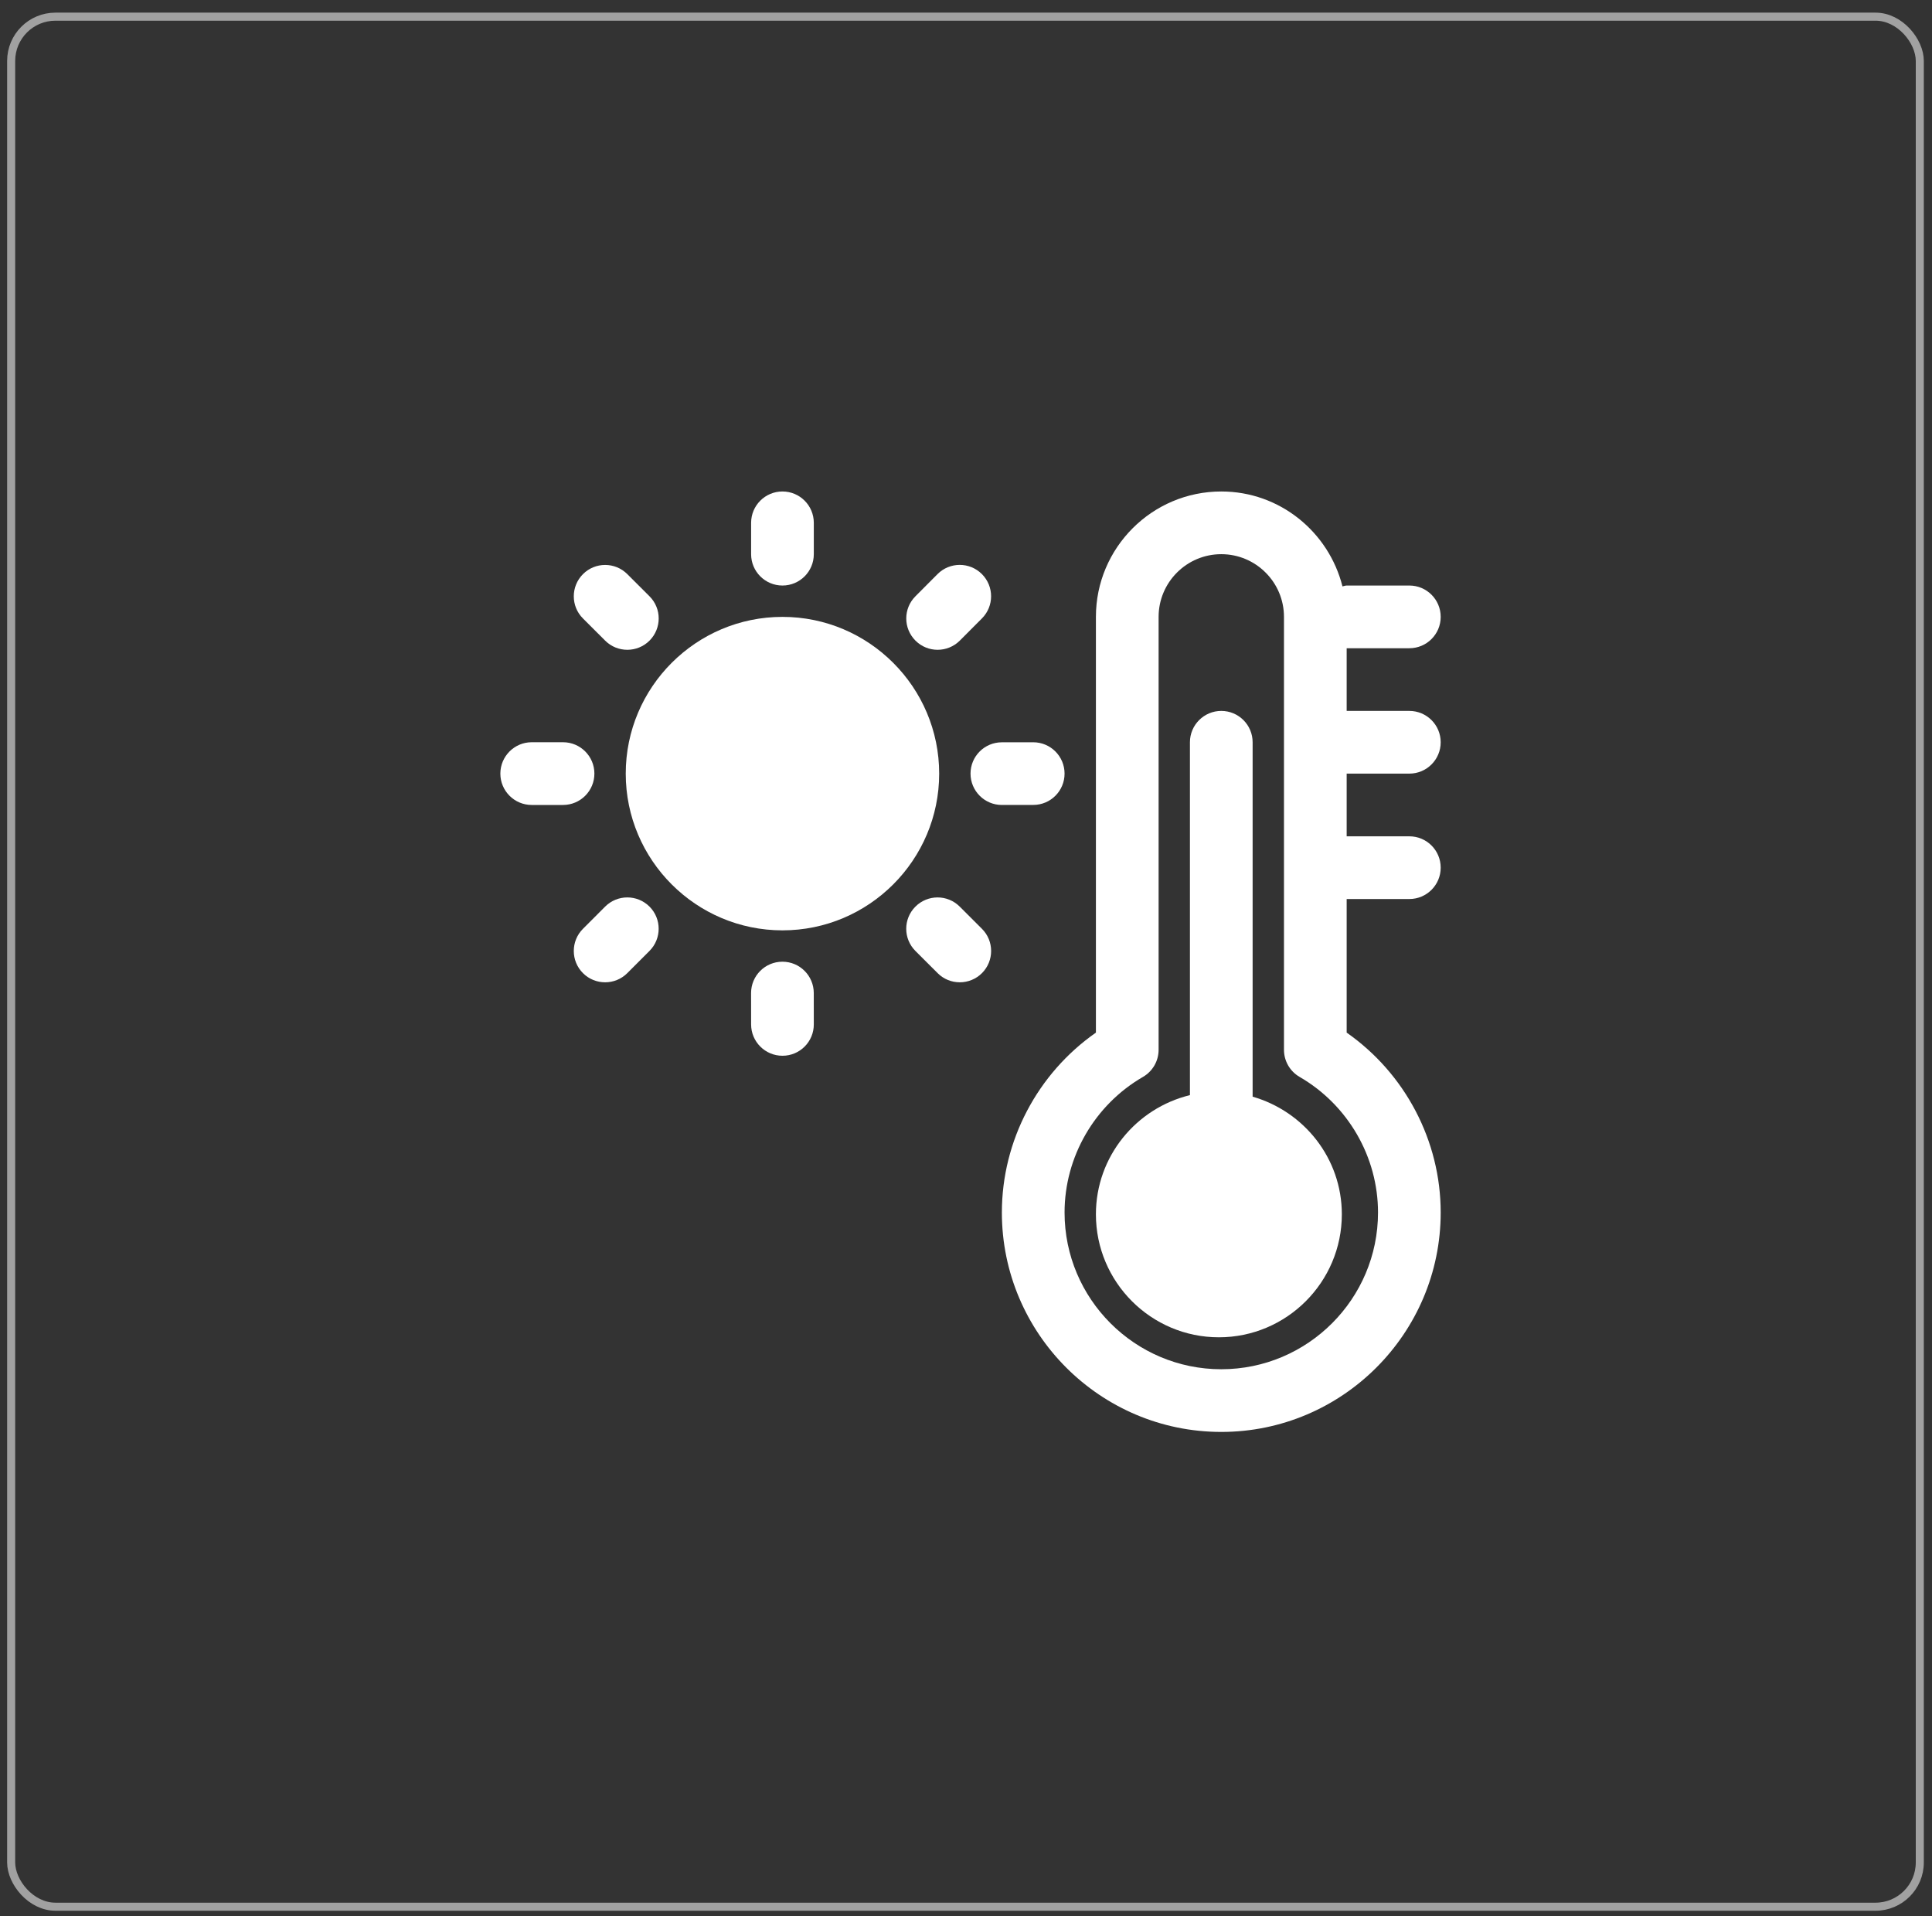
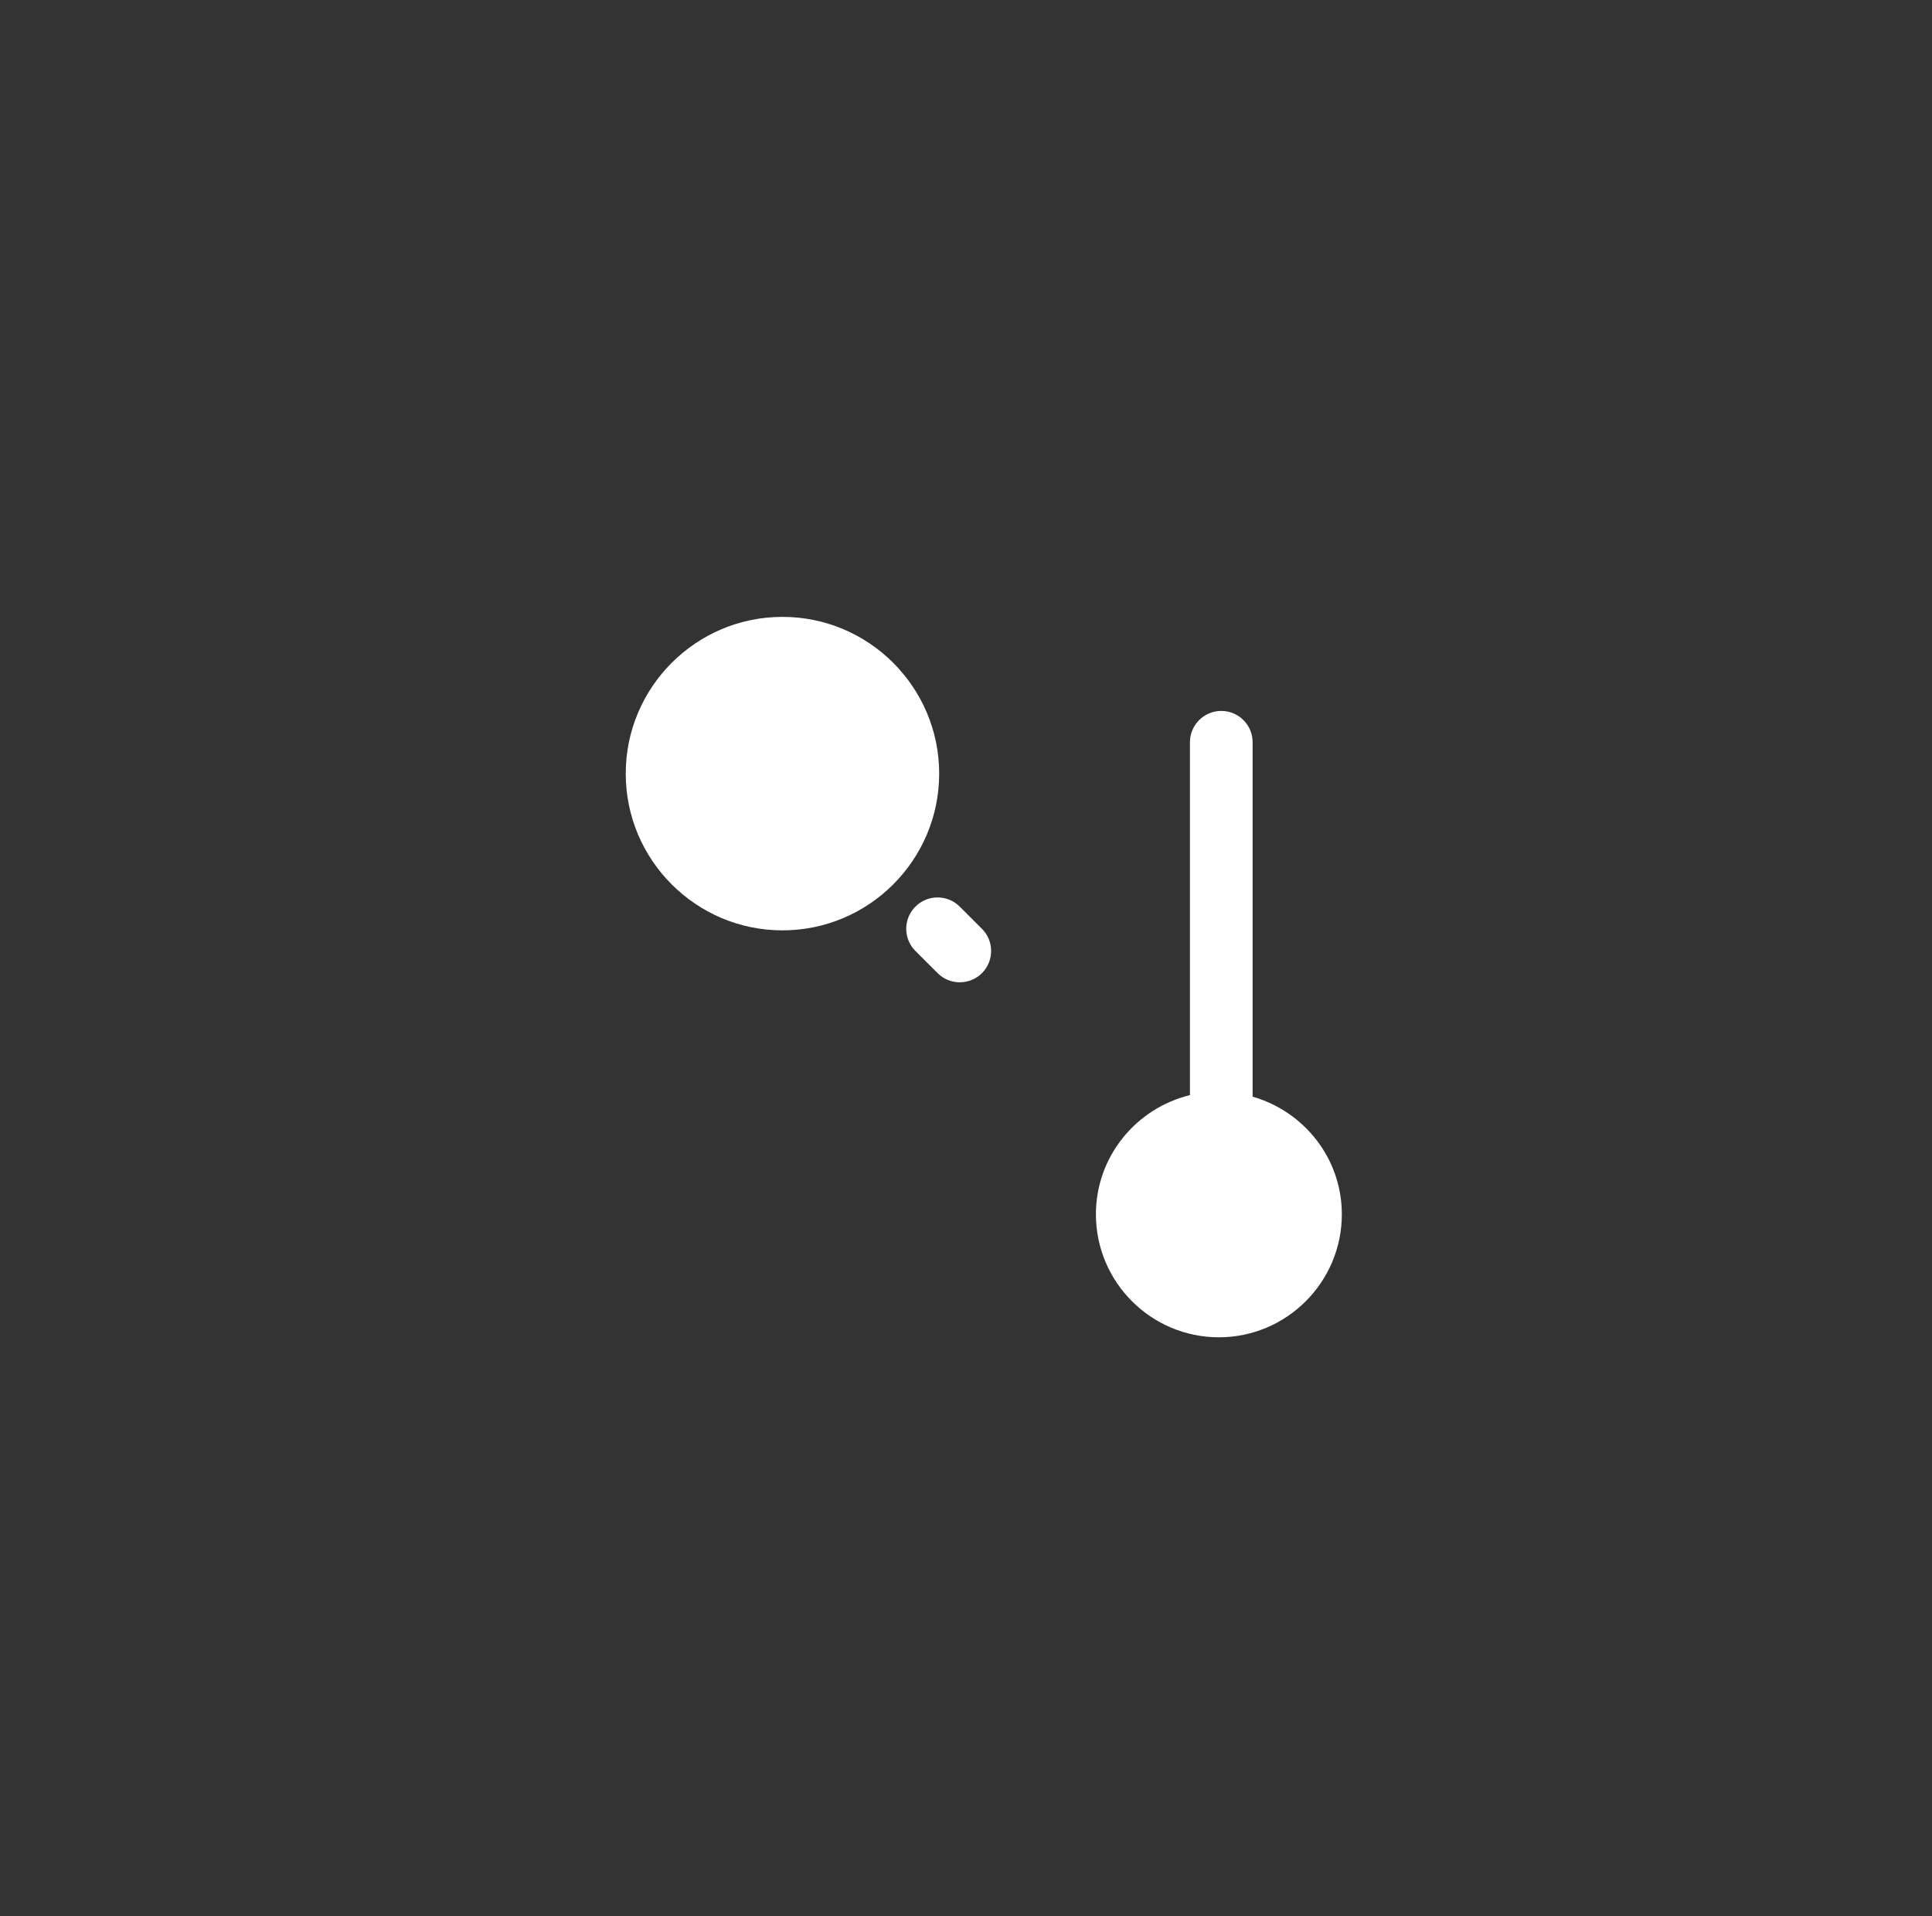
<svg xmlns="http://www.w3.org/2000/svg" fill="none" viewBox="0 0 120 119" height="119" width="120">
  <rect x="0" y="0" width="120" height="119" fill="#333333" stroke="none" />
-   <rect stroke-width="0.5" stroke-opacity="0.54" stroke="white" rx="2.75" height="117.38" width="118.549" y="1.035" x="0.693" />
-   <path fill="white" d="M37.589 39.787C37.968 40.166 38.467 40.355 38.965 40.355C39.464 40.355 39.964 40.164 40.343 39.785C41.103 39.023 41.103 37.791 40.342 37.032L38.963 35.655C38.202 34.896 36.97 34.894 36.208 35.657C35.449 36.419 35.449 37.651 36.21 38.41L37.589 39.787ZM37.587 56.304L36.21 57.682C35.449 58.443 35.449 59.676 36.21 60.437C36.59 60.817 37.088 61.005 37.587 61.005C38.085 61.005 38.584 60.815 38.963 60.435L40.34 59.057C41.101 58.295 41.101 57.063 40.34 56.302C39.578 55.544 38.346 55.544 37.587 56.304ZM48.6 36.364C49.677 36.364 50.547 35.492 50.547 34.417V32.47C50.547 31.396 49.677 30.523 48.6 30.523C47.523 30.523 46.653 31.396 46.653 32.47V34.417C46.653 35.492 47.523 36.364 48.6 36.364ZM60.281 48.047C60.283 49.122 61.154 49.992 62.228 49.992L64.177 49.99C65.254 49.99 66.124 49.116 66.122 48.041C66.12 46.969 65.25 46.098 64.175 46.098L62.226 46.1C61.15 46.1 60.279 46.972 60.281 48.047ZM58.237 40.355C58.736 40.355 59.236 40.164 59.615 39.785L60.99 38.406C61.749 37.645 61.749 36.413 60.986 35.651C60.225 34.892 58.994 34.892 58.233 35.653L56.859 37.032C56.099 37.793 56.099 39.025 56.863 39.787C57.242 40.166 57.739 40.355 58.237 40.355ZM36.919 48.043C36.919 46.969 36.047 46.096 34.972 46.096H33.023C31.949 46.098 31.078 46.971 31.078 48.045C31.078 49.12 31.951 49.992 33.025 49.992H34.974C36.049 49.99 36.919 49.118 36.919 48.043ZM48.598 59.726C47.52 59.726 46.649 60.6 46.651 61.675L46.653 63.622C46.655 64.697 47.526 65.567 48.6 65.567H48.602C49.679 65.567 50.549 64.693 50.547 63.618L50.545 61.671C50.543 60.597 49.673 59.726 48.598 59.726Z" />
-   <path fill="white" d="M87.537 48.045C88.614 48.045 89.484 47.173 89.484 46.098C89.484 45.024 88.614 44.151 87.537 44.151H83.644V40.258H87.537C88.614 40.258 89.484 39.386 89.484 38.311C89.484 37.236 88.614 36.364 87.537 36.364H83.644C83.55 36.364 83.472 36.405 83.383 36.417C82.532 33.041 79.493 30.523 75.856 30.523C71.561 30.523 68.069 34.016 68.069 38.311V64.13C64.44 66.665 62.228 70.847 62.228 75.301C62.228 82.816 68.343 88.929 75.856 88.929C83.369 88.929 89.484 82.816 89.484 75.301C89.484 70.847 87.273 66.665 83.644 64.13V55.833H87.537C88.614 55.833 89.484 54.961 89.484 53.886C89.484 52.811 88.614 51.939 87.537 51.939H83.644V48.045H87.537ZM85.591 75.301C85.591 80.669 81.224 85.036 75.856 85.036C70.489 85.036 66.122 80.669 66.122 75.301C66.122 71.847 67.987 68.62 70.991 66.881C71.593 66.533 71.963 65.892 71.963 65.197V38.311C71.963 36.163 73.709 34.417 75.856 34.417C78.004 34.417 79.75 36.163 79.75 38.311V65.197C79.75 65.892 80.12 66.535 80.721 66.881C83.725 68.62 85.591 71.847 85.591 75.301Z" />
  <path fill="white" d="M77.803 68.108V46.098C77.803 45.024 76.933 44.151 75.856 44.151C74.78 44.151 73.909 45.024 73.909 46.098V68.012C70.567 68.826 68.069 71.824 68.069 75.414C68.069 79.625 71.495 83.052 75.706 83.052C79.917 83.052 83.344 79.625 83.344 75.414C83.344 71.935 80.992 69.025 77.803 68.108ZM59.61 56.304C58.848 55.544 57.618 55.544 56.857 56.306C56.097 57.067 56.097 58.299 56.861 59.061L58.239 60.437C58.619 60.817 59.115 61.005 59.614 61.005C60.112 61.005 60.612 60.815 60.992 60.435C61.751 59.674 61.751 58.441 60.988 57.68L59.61 56.304ZM48.6 38.311C43.233 38.311 38.866 42.678 38.866 48.045C38.866 53.413 43.233 57.779 48.6 57.779C53.968 57.779 58.334 53.413 58.334 48.045C58.334 42.678 53.968 38.311 48.6 38.311Z" />
</svg>